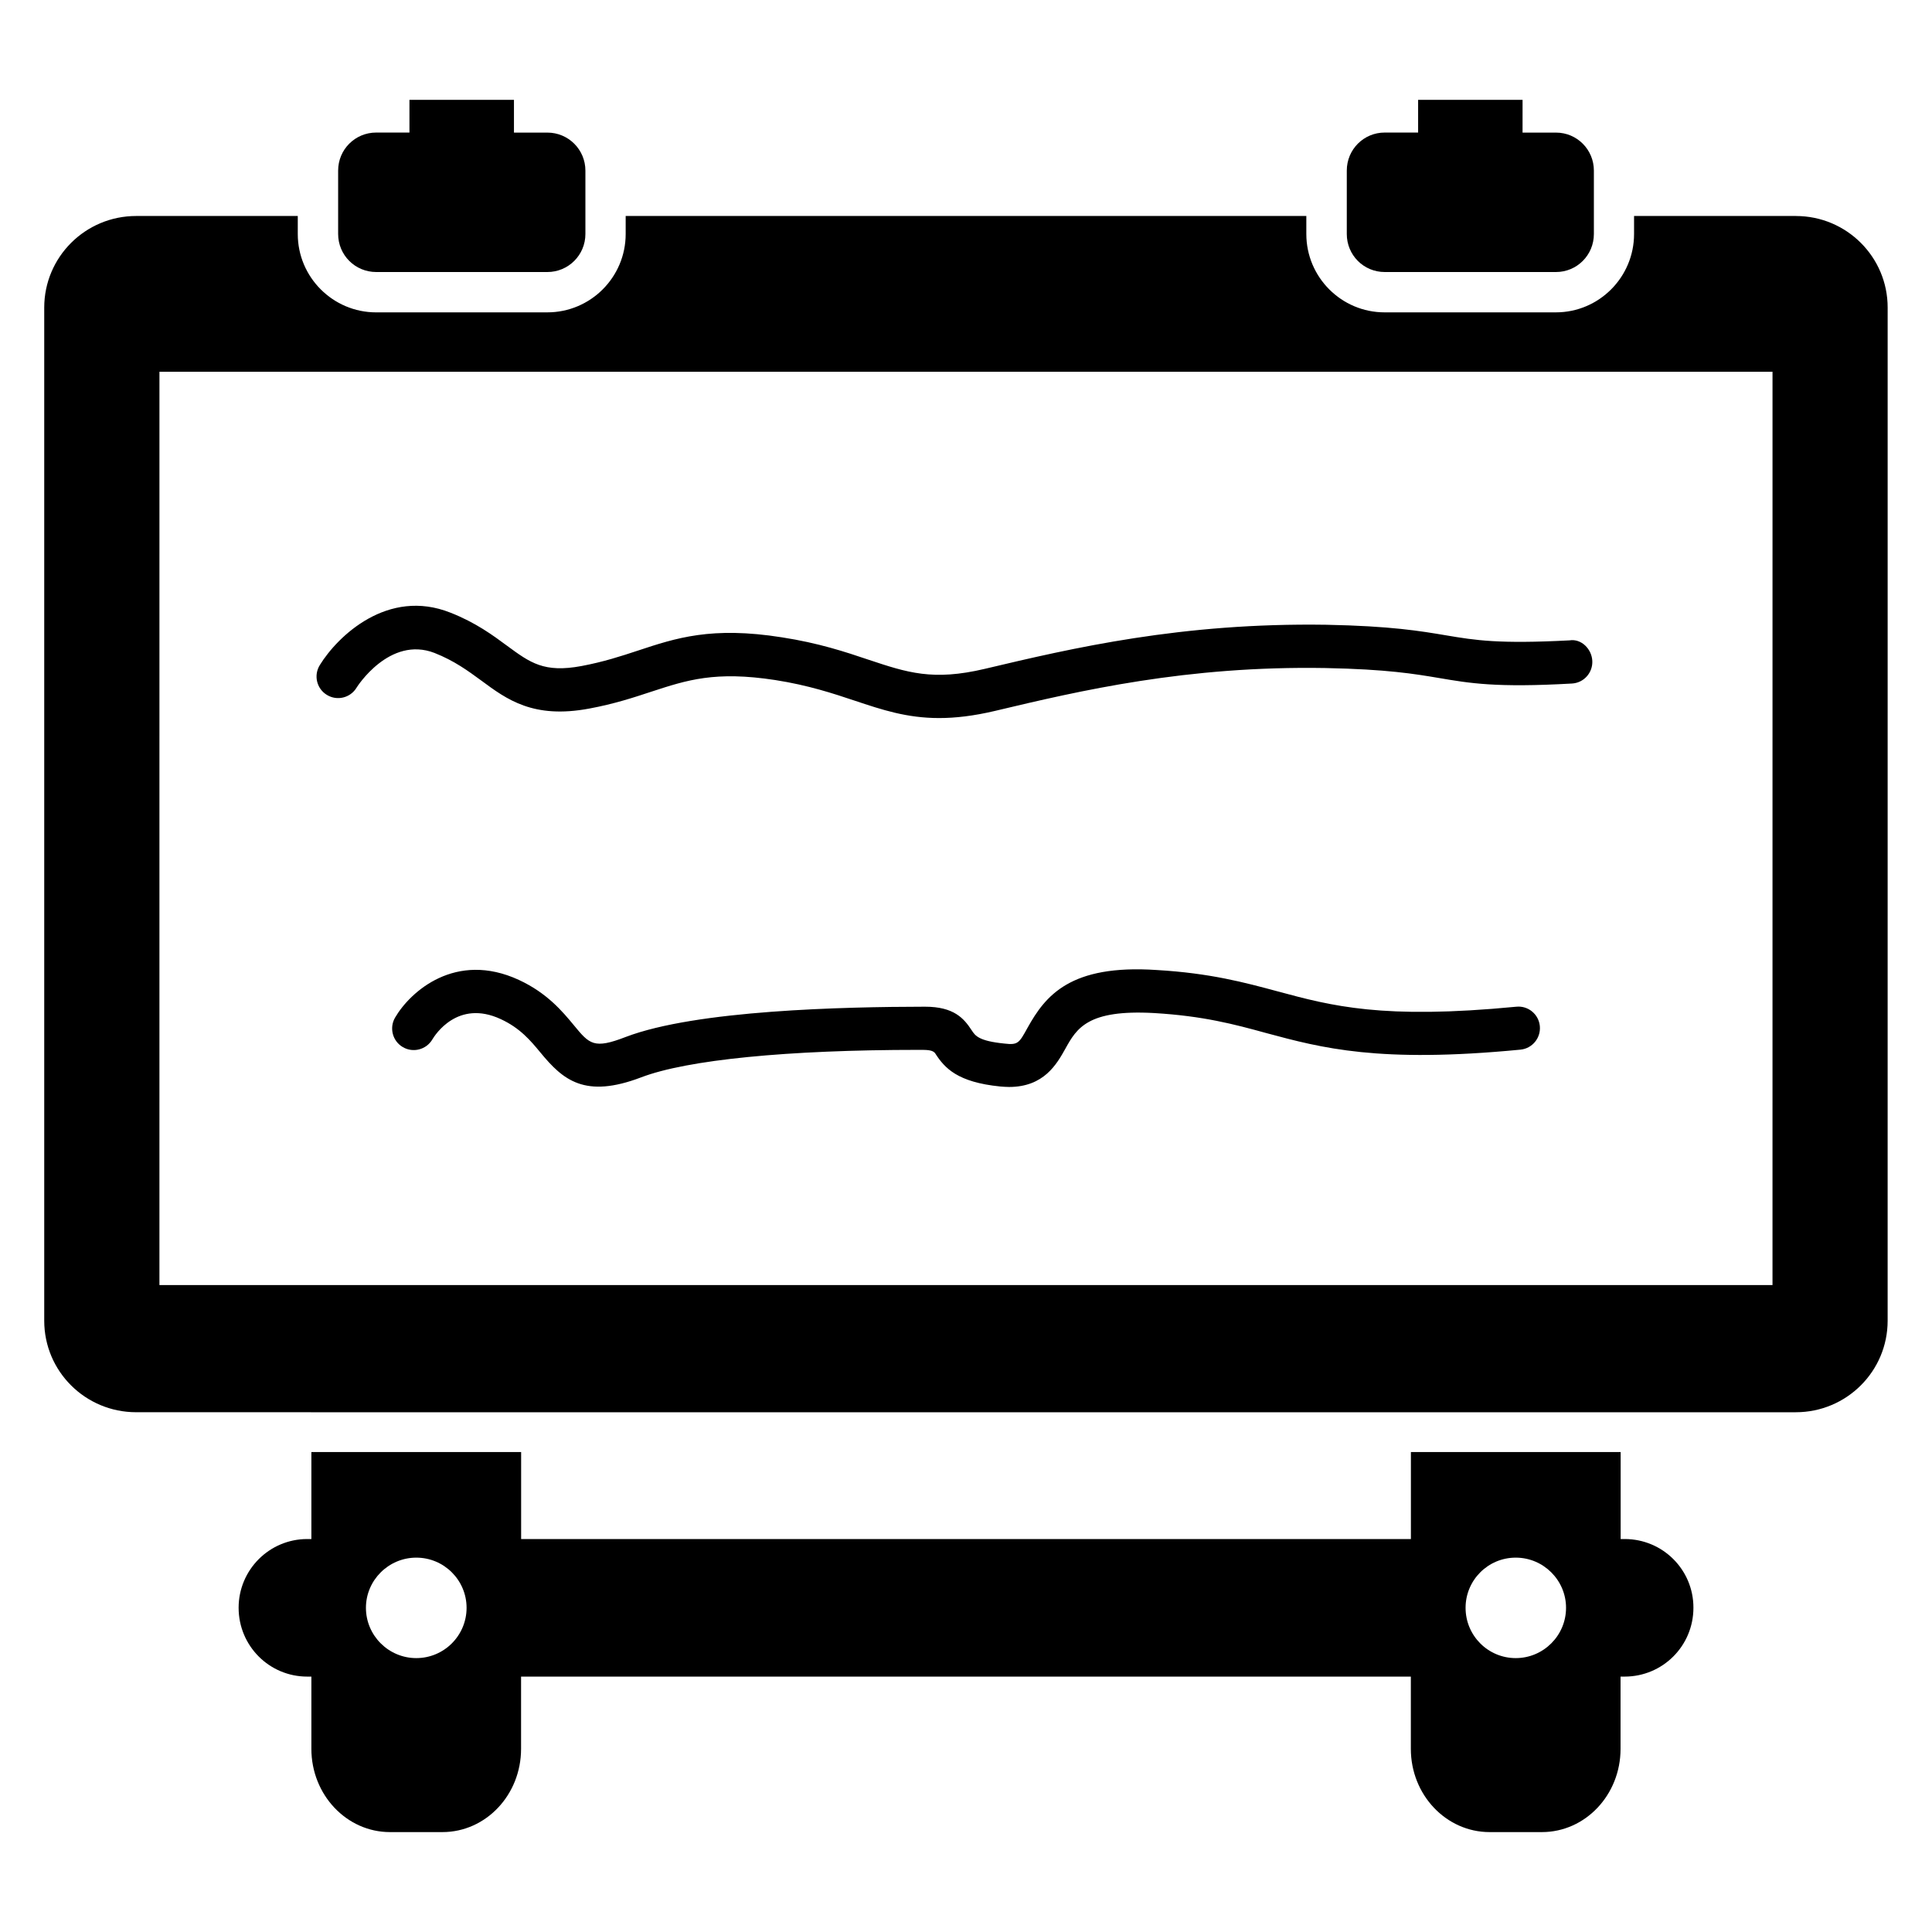
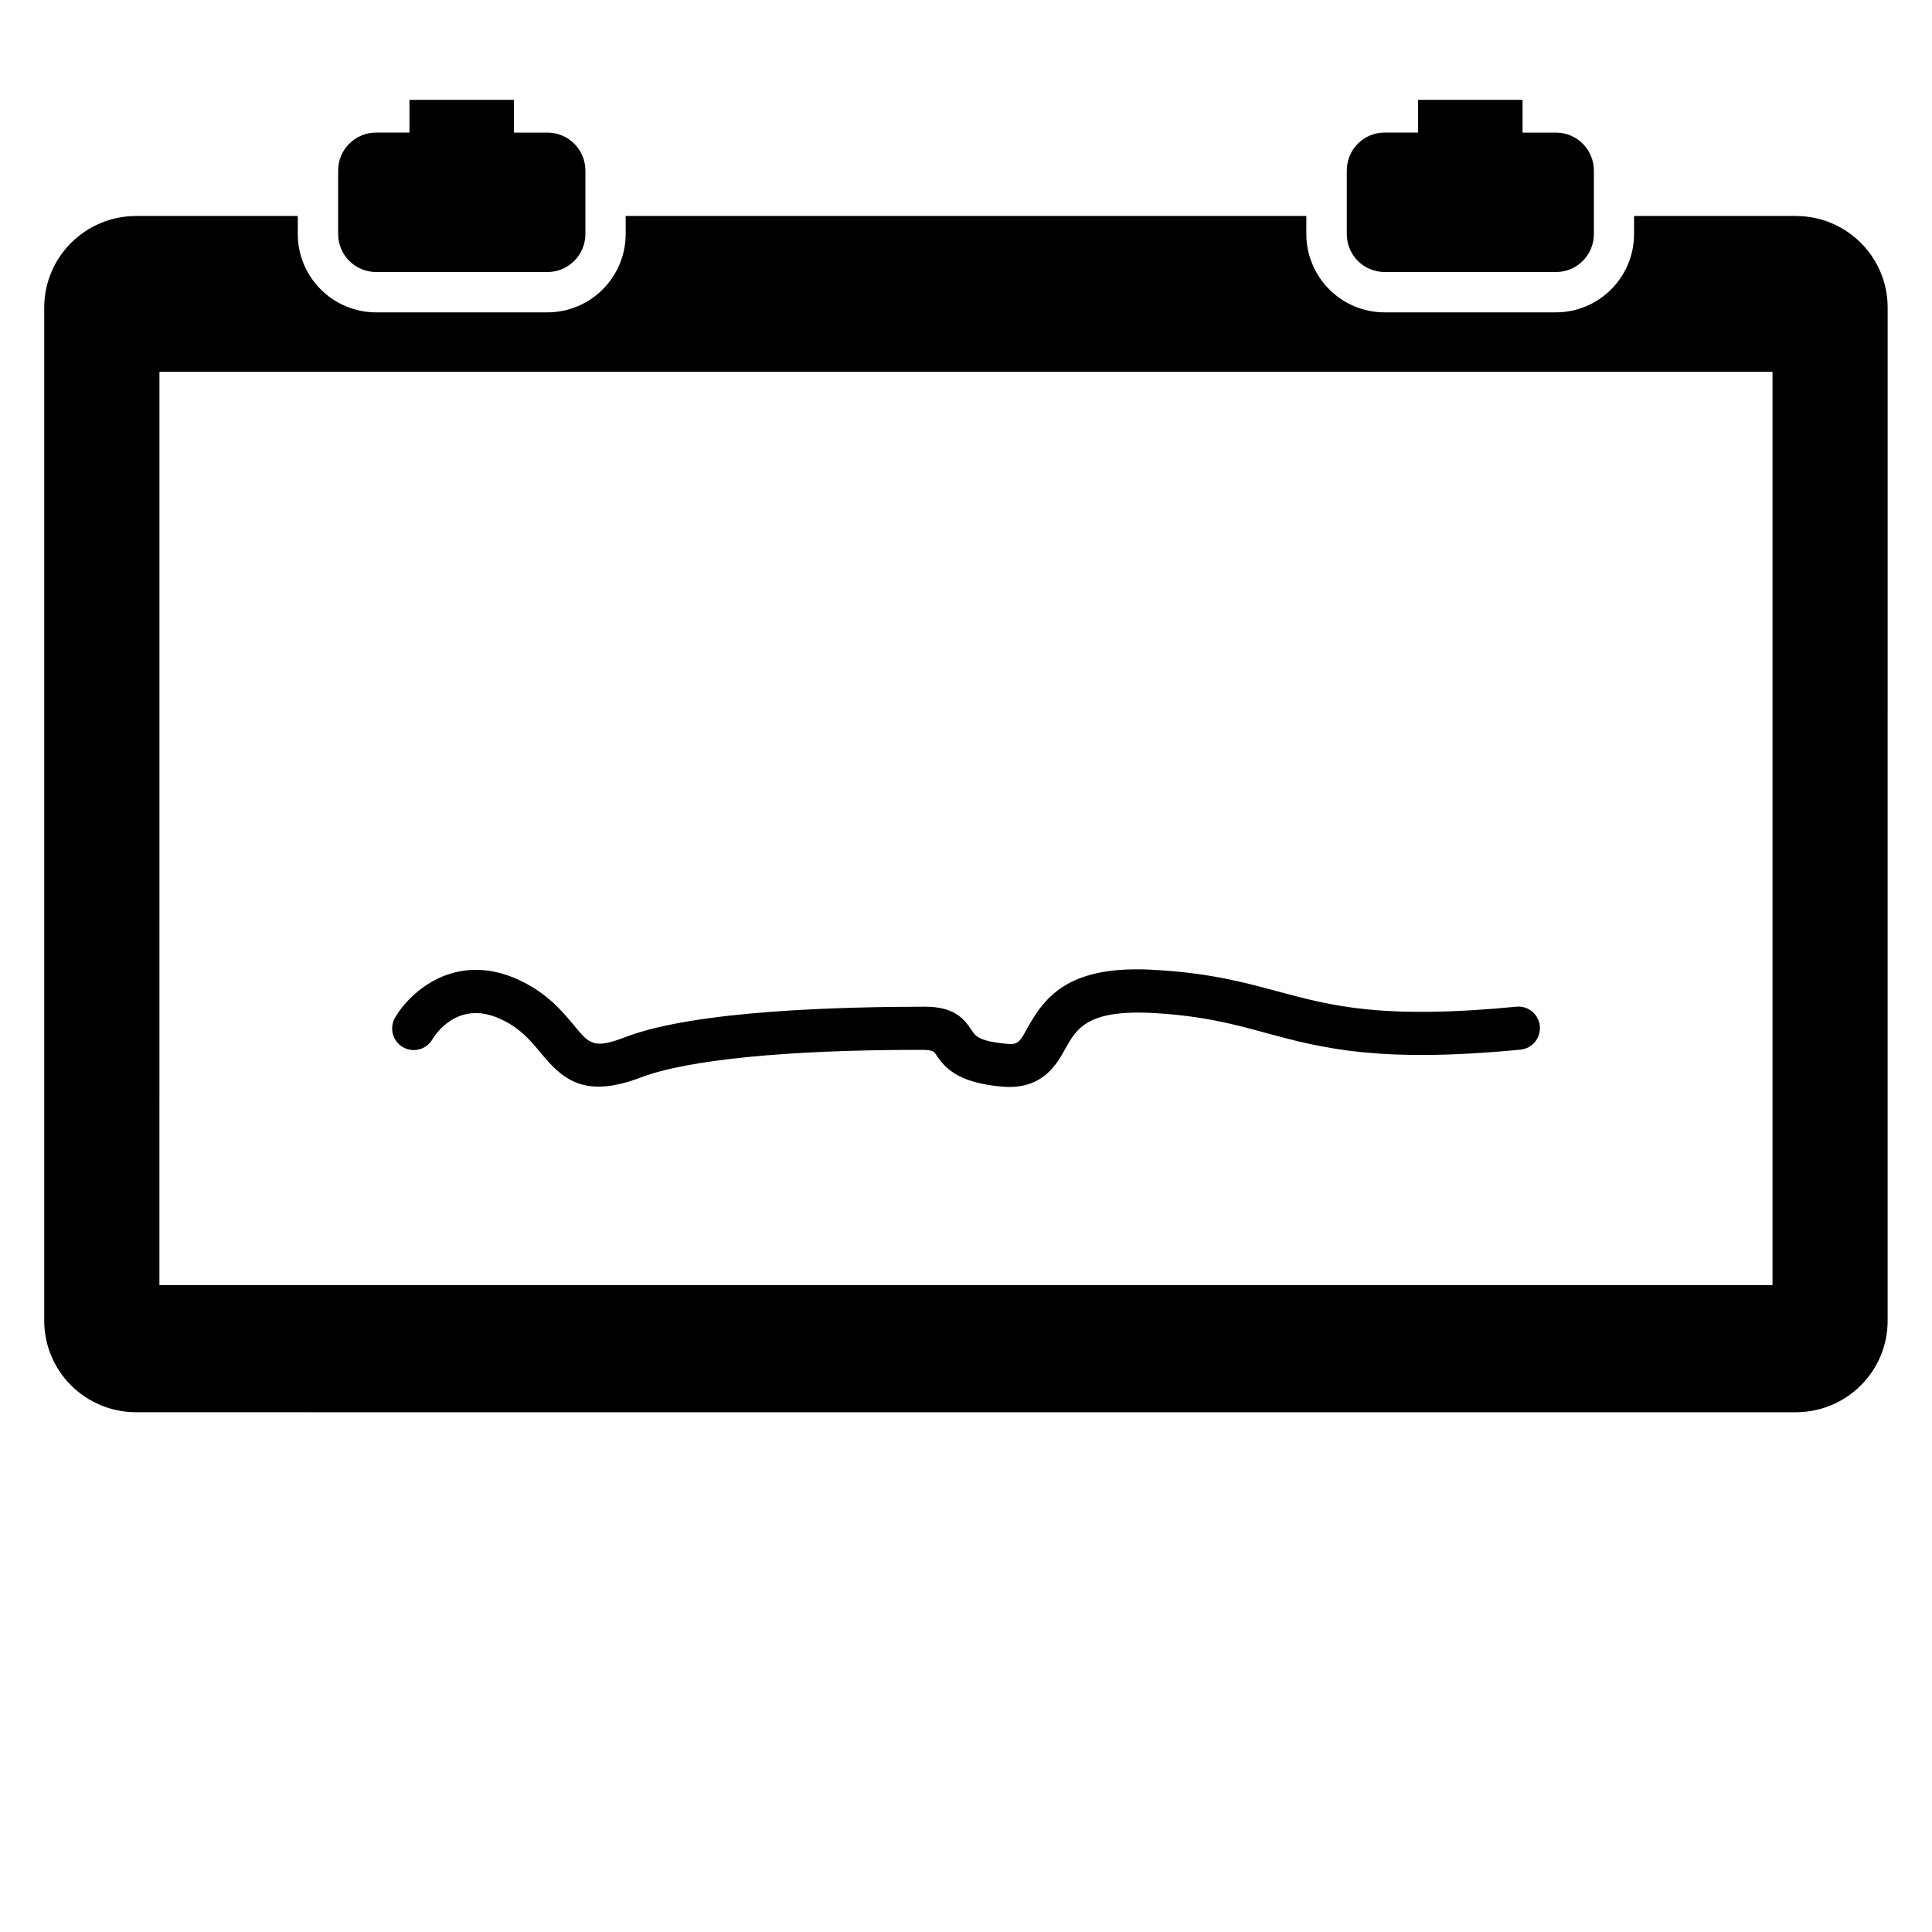
<svg xmlns="http://www.w3.org/2000/svg" fill="#000000" width="800px" height="800px" version="1.1" viewBox="144 144 512 512">
  <g>
    <path d="m510.96 216.09h45.387c5.574 0 10.047-4.504 10.047-10.078v-16.793c0-5.574-4.473-10.078-10.047-10.078h-8.855l0.004-8.684h-27.68v8.672h-8.855c-5.574 0-10.047 4.504-10.047 10.078v16.793c-0.012 5.586 4.461 10.09 10.047 10.09z" />
    <path d="m619.93 201.24h-42.887v4.777c0 11.449-9.297 20.762-20.719 20.762h-45.387c-11.449 0-20.746-9.312-20.746-20.762v-4.777h-180.38v4.777c0 11.449-9.312 20.762-20.762 20.762l-45.359 0.004c-11.449 0-20.777-9.312-20.777-20.762v-4.781h-42.824c-13.48 0-24.367 10.887-24.367 24.273v268.5c0 13.391 10.887 24.242 24.367 24.242l46.93 0.004h392.89c13.449 0 24.336-10.855 24.336-24.242l0.004-268.5c0.016-13.387-10.871-24.273-24.32-24.273zm-6.199 283.32h-427.48l0.004-242.04h427.48z" />
    <path d="m243.7 216.09h45.359c5.574 0 10.078-4.504 10.078-10.078v-16.793c0-5.574-4.504-10.078-10.078-10.078h-8.855v-8.684h-27.695v8.672h-8.809c-5.602 0-10.09 4.504-10.09 10.078v16.793c0 5.586 4.488 10.09 10.09 10.09z" />
-     <path d="m574.56 551.86h-1.07v-23.055h-55.586v23.055h-235.8v-23.055h-55.586v23.055h-1.098c-10.047 0-18.184 8.168-18.184 18.215 0 10.105 8.137 18.242 18.184 18.242h1.098v19.145c0 12.199 9.359 22.062 20.824 22.062h13.906c11.512 0 20.84-9.863 20.84-22.062v-19.145h235.8v19.145c0 12.199 9.359 22.062 20.871 22.062h13.863c11.512 0 20.84-9.863 20.84-22.062v-19.145h1.07c10.105 0 18.242-8.137 18.242-18.242 0.031-10.047-8.105-18.215-18.211-18.215zm-320.24 31.555c-7.328 0-13.344-5.969-13.344-13.328 0-7.328 6.016-13.297 13.344-13.297 7.359 0 13.328 5.969 13.328 13.297 0 7.359-5.969 13.328-13.328 13.328zm291.37 0c-7.359 0-13.297-5.969-13.297-13.328 0-7.328 5.938-13.297 13.297-13.297 7.328 0 13.328 5.969 13.328 13.297 0 7.359-6 13.328-13.328 13.328z" />
-     <path d="m230.6 328.14c2.703 1.68 6.231 0.824 7.879-1.879 0.078-0.152 8.719-13.848 20.672-9.223 5.266 2.078 8.902 4.762 12.41 7.328 6.777 5.008 13.77 10.199 28.625 7.406 6.594-1.223 11.816-2.945 16.441-4.473 9.434-3.082 16.887-5.527 32.809-3.082 8.793 1.375 15.312 3.543 21.07 5.465 7.238 2.414 13.785 4.609 22.383 4.609 4.289 0 9.098-0.551 14.734-1.879 22.688-5.406 50.871-12 87.633-11.375 16.336 0.32 23.648 1.559 30.09 2.641 8.105 1.375 15.113 2.609 35.223 1.465 3.16-0.168 5.574-2.871 5.406-6.031-0.168-3.16-2.945-5.91-6.031-5.406-18.762 0.977-24.914-0.016-32.688-1.328-6.824-1.145-14.594-2.473-31.785-2.809-38.336-0.582-67.176 6.152-90.473 11.68-13.801 3.266-20.578 0.992-30.855-2.426-6.168-2.078-13.176-4.414-22.93-5.922-18.672-2.961-28.121 0.199-38.152 3.512-4.473 1.48-9.113 2.992-14.945 4.09-9.938 1.863-13.617-0.871-19.727-5.359-3.727-2.762-8.352-6.168-15.008-8.777-16.594-6.609-29.906 6.215-34.625 13.879-1.684 2.719-0.844 6.246 1.844 7.894z" />
    <path d="m545.84 410.79c-35.512 3.434-48.961-0.215-63.234-4.062-8.809-2.367-17.906-4.84-32.074-5.664-22.93-1.543-29.48 6.809-34.199 15.266-2.246 4.062-2.519 4.656-6.106 4.231-6.887-0.688-7.785-2.09-8.734-3.543-2.047-3.129-4.688-6.231-12.352-6.231-21.633 0.031-60.641 0.902-79.312 8.016-8.457 3.281-9.602 1.938-13.77-3.129-2.961-3.574-7.039-8.504-14.551-11.984-16.762-7.742-28.809 3.113-32.809 9.984-1.586 2.719-0.672 6.231 2.047 7.816 2.719 1.602 6.231 0.688 7.832-2.031 0.656-1.098 6.688-10.703 18.137-5.375 5.144 2.383 7.894 5.695 10.535 8.887 5.953 7.223 11.711 12.23 26.672 6.535 12.168-4.656 38.871-7.281 73.418-7.281 2.305 0 3.91-0.031 4.551 1.008 2.441 3.785 5.816 7.574 17.223 8.703 0.809 0.062 1.574 0.121 2.289 0.121 9.25 0 12.641-6.047 14.945-10.168 2.992-5.406 5.922-10.41 23.527-9.418 12.992 0.777 21.129 2.945 29.738 5.312 14.625 3.938 29.754 8.016 67.328 4.383 3.129-0.305 5.434-3.098 5.129-6.258-0.309-3.148-3.117-5.438-6.231-5.117z" />
  </g>
</svg>